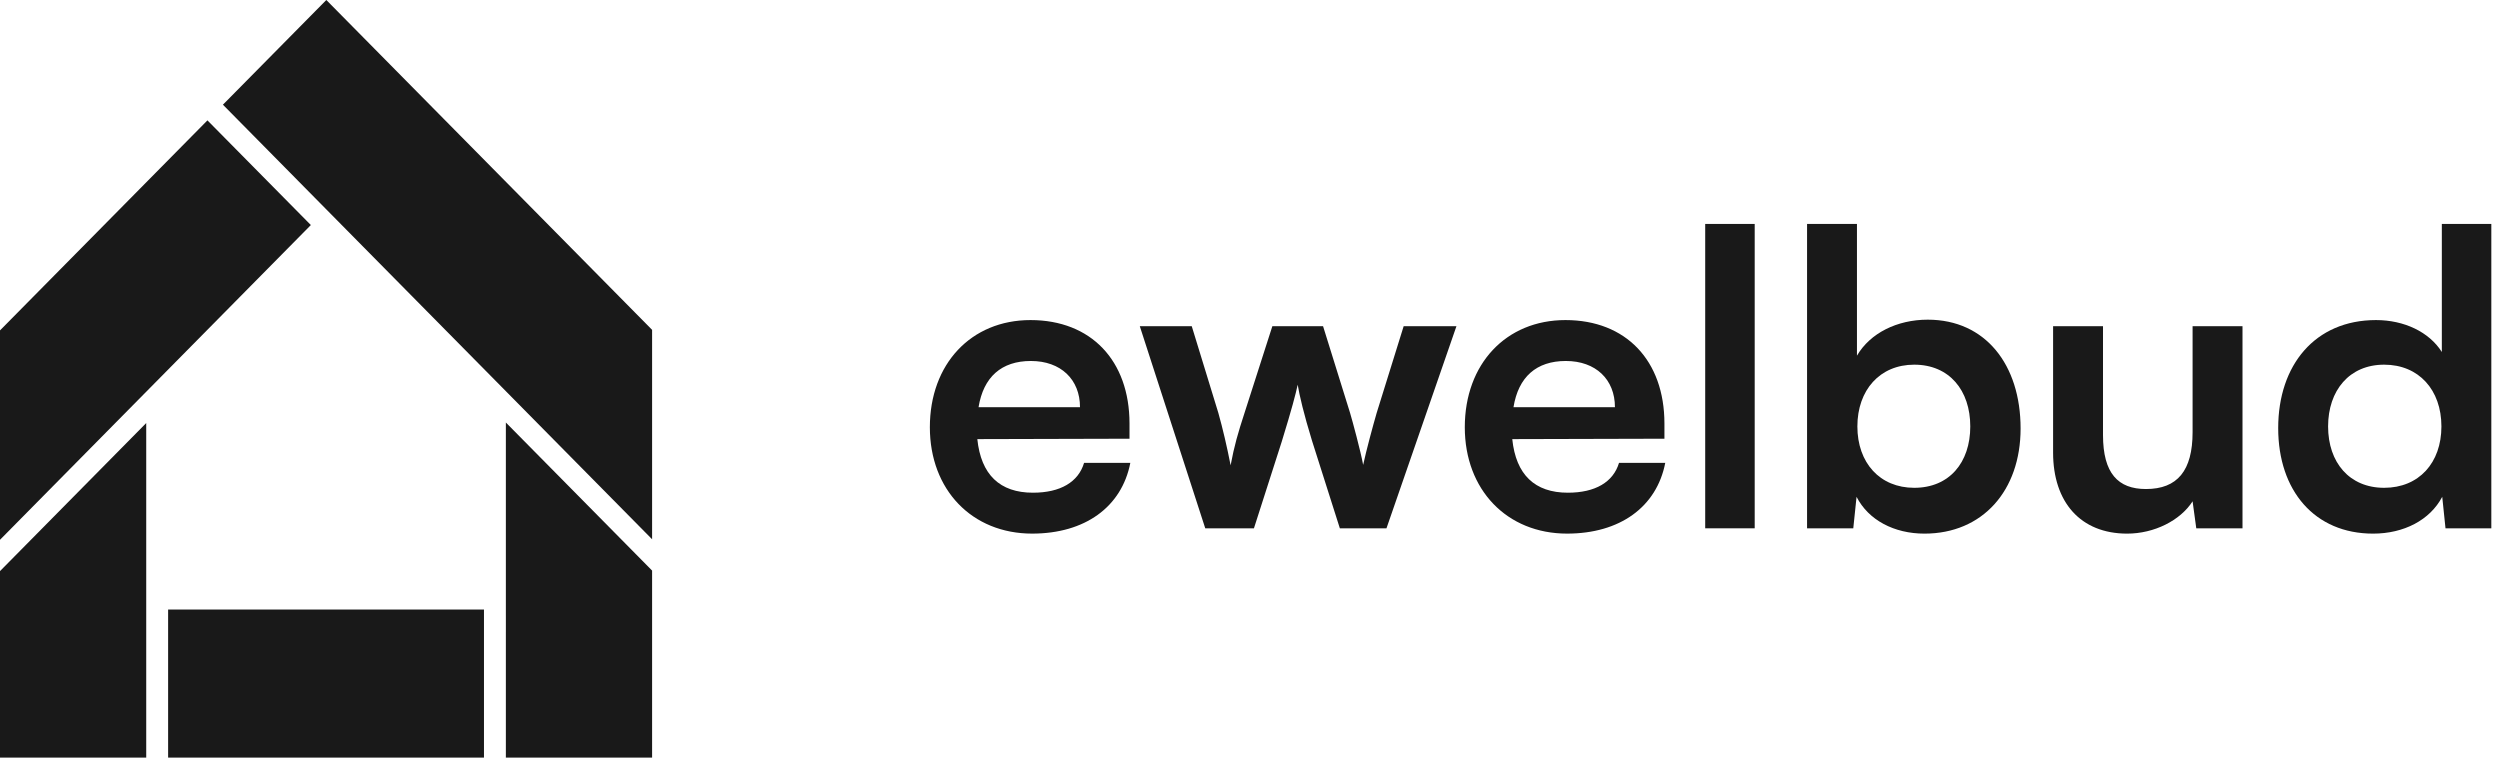
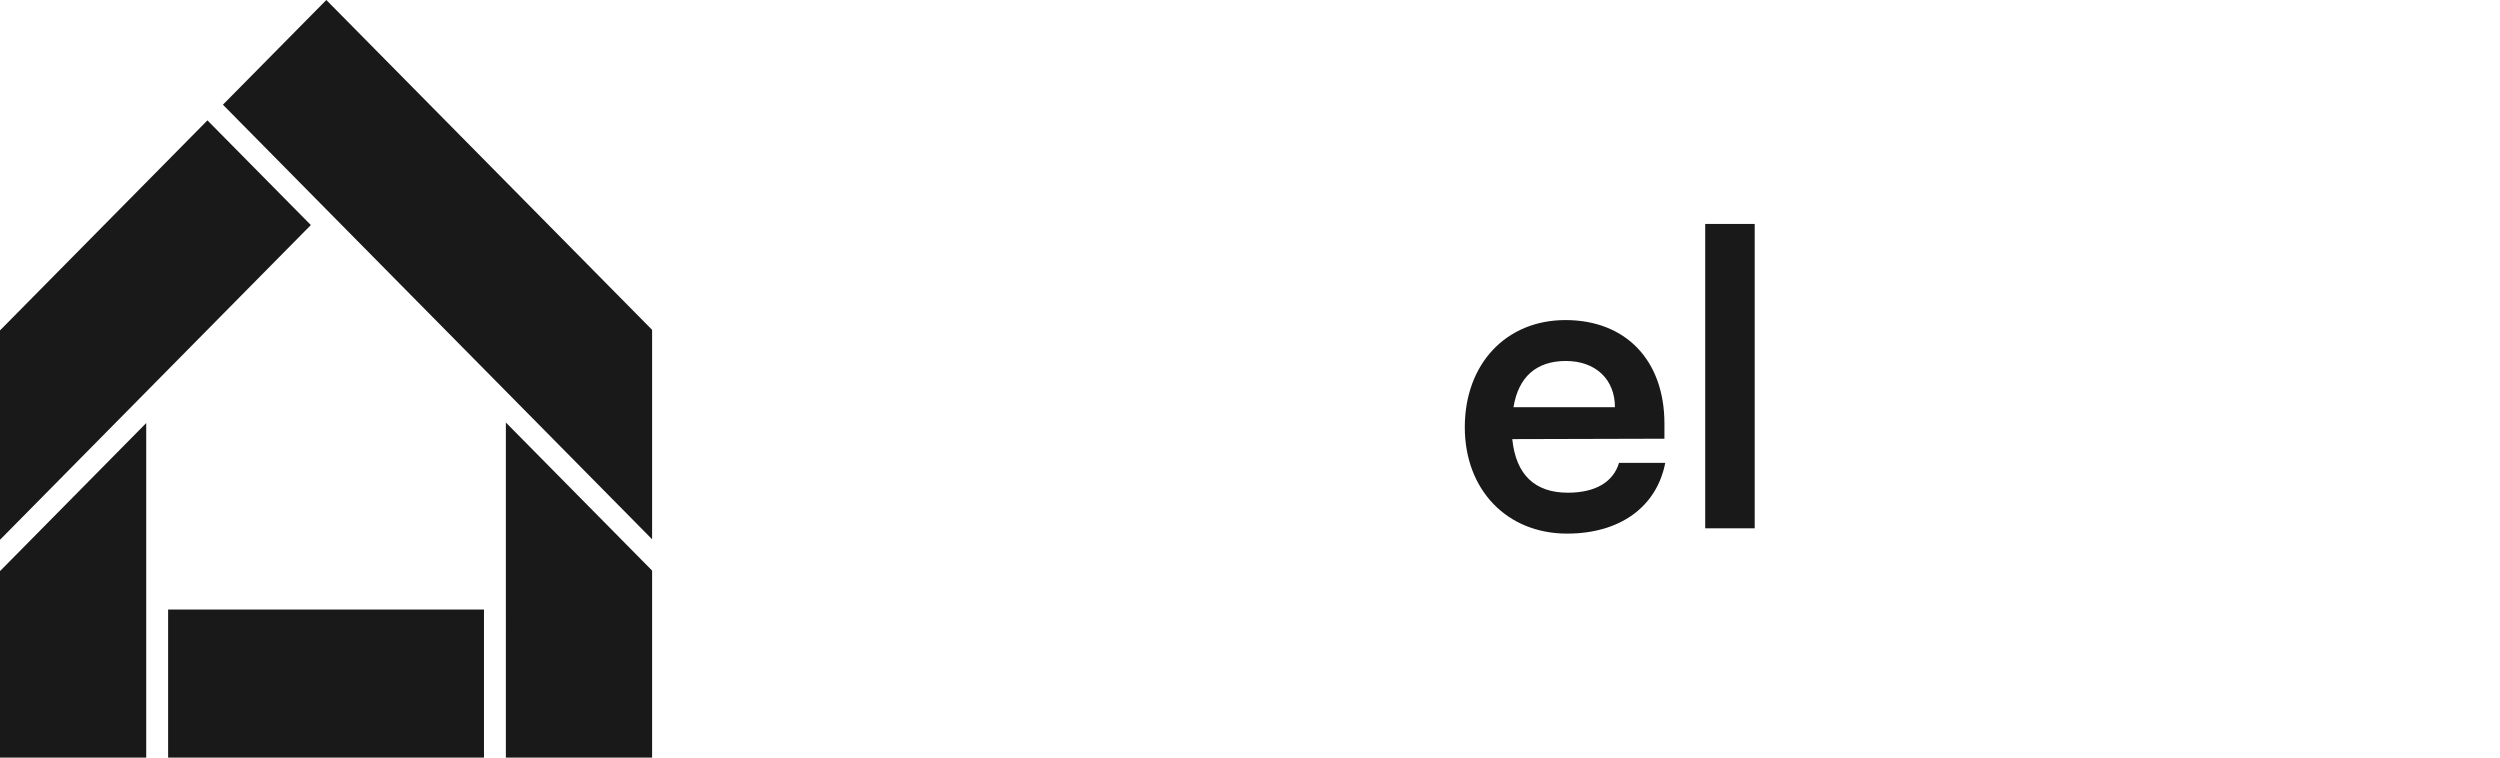
<svg xmlns="http://www.w3.org/2000/svg" width="198" height="60" viewBox="0 0 198 60" fill="none">
  <path fill-rule="evenodd" clip-rule="evenodd" d="M40.064 48.733H40.065V50.08H40.064V60H51.646V45.19L40.064 33.463V48.733ZM25.845 0L17.655 8.292L22.628 13.327L23.566 14.276L23.565 14.277L51.646 42.71V26.124L25.845 0ZM8.907 33.733L24.619 17.824L16.429 9.533L0 26.168V42.752L8.665 33.978L8.907 33.733ZM0 45.232V60H11.581V33.505L0 45.232ZM38.331 48.274H13.315V60H38.331V48.274Z" fill="#191919" />
-   <path d="M187.949 42.263C183.316 42.263 180.433 38.861 180.433 33.904C180.433 28.914 183.349 25.35 188.176 25.35C190.412 25.35 192.388 26.29 193.393 27.878V17.736H197.313V41.842H193.684L193.425 39.347C192.453 41.194 190.379 42.263 187.949 42.263ZM188.824 38.634C191.578 38.634 193.36 36.658 193.36 33.774C193.36 30.891 191.578 28.882 188.824 28.882C186.07 28.882 184.385 30.923 184.385 33.774C184.385 36.626 186.07 38.634 188.824 38.634Z" fill="#191919" />
-   <path d="M173.653 25.836H177.606V41.842H173.945L173.653 39.703C172.681 41.226 170.608 42.263 168.469 42.263C164.776 42.263 162.605 39.768 162.605 35.847V25.836H166.558V34.454C166.558 37.5 167.757 38.731 169.96 38.731C172.455 38.731 173.653 37.273 173.653 34.227V25.836Z" fill="#191919" />
-   <path d="M146.78 41.842H143.119V17.736H147.071V28.169C148.108 26.387 150.247 25.318 152.677 25.318C157.245 25.318 160.031 28.882 160.031 33.936C160.031 38.861 157.018 42.263 152.417 42.263C150.02 42.263 147.979 41.194 147.039 39.347L146.78 41.842ZM147.104 33.774C147.104 36.658 148.886 38.634 151.607 38.634C154.394 38.634 156.046 36.626 156.046 33.774C156.046 30.923 154.394 28.882 151.607 28.882C148.886 28.882 147.104 30.891 147.104 33.774Z" fill="#191919" />
  <path d="M138.972 41.842H135.052V17.736H138.972V41.842Z" fill="#191919" />
  <path d="M124.112 42.262C119.349 42.262 116.012 38.796 116.012 33.838C116.012 28.816 119.285 25.35 123.983 25.35C128.778 25.35 131.823 28.557 131.823 33.547V34.746L119.771 34.778C120.062 37.597 121.553 39.022 124.177 39.022C126.348 39.022 127.773 38.18 128.227 36.657H131.888C131.208 40.156 128.292 42.262 124.112 42.262ZM124.015 28.59C121.682 28.59 120.257 29.853 119.868 32.251H127.903C127.903 30.048 126.38 28.59 124.015 28.59Z" fill="#191919" />
-   <path d="M95.456 41.842L90.272 25.836H94.387L96.493 32.705C96.849 33.968 97.173 35.361 97.465 36.852C97.756 35.297 98.048 34.292 98.566 32.705L100.77 25.836H104.787L106.926 32.705C107.12 33.353 107.768 35.75 107.962 36.819C108.222 35.621 108.74 33.709 109.032 32.705L111.17 25.836H115.35L109.809 41.842H106.116L103.912 34.908C103.264 32.802 102.908 31.279 102.778 30.469C102.616 31.214 102.325 32.348 101.515 34.973L99.312 41.842H95.456Z" fill="#191919" />
-   <path d="M81.746 42.262C76.983 42.262 73.645 38.796 73.645 33.838C73.645 28.816 76.918 25.35 81.616 25.35C86.411 25.35 89.457 28.557 89.457 33.547V34.746L77.404 34.778C77.695 37.597 79.186 39.022 81.81 39.022C83.981 39.022 85.407 38.18 85.86 36.657H89.522C88.841 40.156 85.925 42.262 81.746 42.262ZM81.648 28.59C79.316 28.59 77.89 29.853 77.501 32.251H85.536C85.536 30.048 84.013 28.59 81.648 28.59Z" fill="#191919" />
</svg>